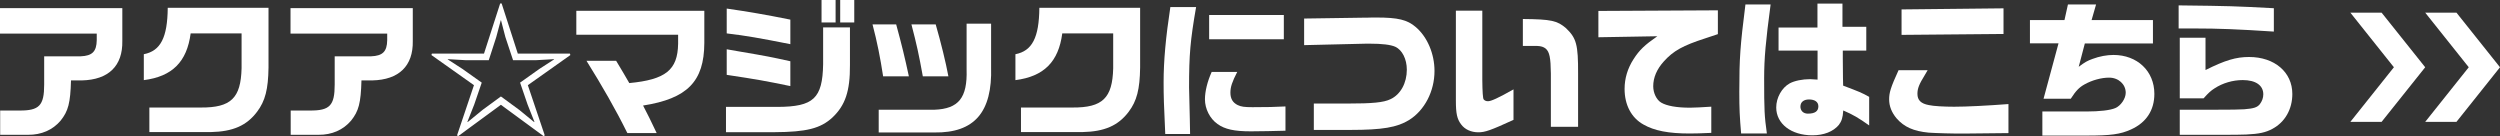
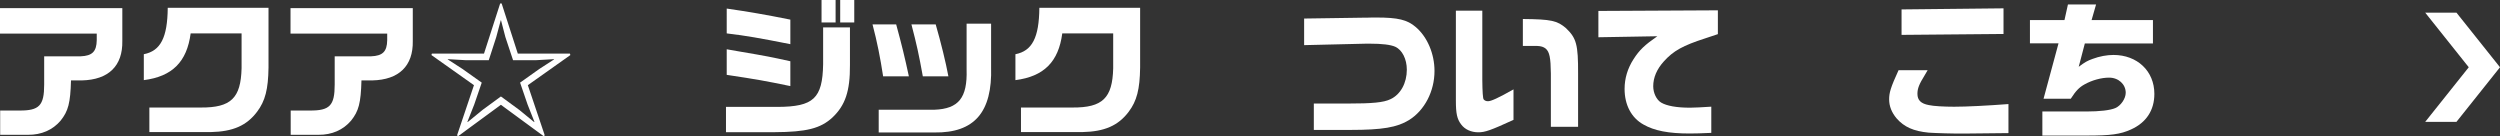
<svg xmlns="http://www.w3.org/2000/svg" id="_レイヤー_2" viewBox="0 0 440.85 24.02">
  <rect x="0" y="0" width="440.85" height="24.02" fill="#333333" stroke="none" />
  <defs>
    <style>.cls-1{fill:#fff;}</style>
  </defs>
  <g id="_レイヤー_2-2">
    <path class="cls-1" d="M0,1.43h21.57v5.81c.08,4.38-2.43,6.84-7.15,6.94h-1.9c-.11,4.01-.48,5.39-1.82,7.08-1.4,1.66-3.41,2.53-5.75,2.51H.03v-4.28h3.35c3.54.03,4.41-.87,4.41-4.57v-4.99h6.42c2.06-.08,2.82-.84,2.85-2.85v-1.16H0V1.43Z" />
    <path class="cls-1" d="M25.36,9.56c2.96-.58,4.17-2.93,4.22-8.18h17.77v10.53c-.05,3.83-.58,5.89-2.01,7.79-1.85,2.46-4.28,3.51-8.18,3.59h-10.82v-4.33h9.08c5.31.03,7.05-1.66,7.18-6.92v-6.15h-8.98c-.66,5.02-3.25,7.6-8.26,8.24v-4.57Z" />
    <path class="cls-1" d="M51.22,1.43h21.57v5.81c.08,4.38-2.43,6.84-7.15,6.94h-1.9c-.11,4.01-.48,5.39-1.82,7.08-1.4,1.66-3.41,2.53-5.75,2.51h-4.91v-4.28h3.35c3.54.03,4.41-.87,4.41-4.57v-4.99h6.41c2.06-.08,2.82-.84,2.85-2.85v-1.16h-17.05V1.43Z" />
    <path class="cls-1" d="M85.35,9.45l2.85-8.84h.26l2.85,8.84h9.19l.08.26-7.5,5.31,2.98,8.84-.18.16-7.55-5.54-7.55,5.54-.18-.16,2.98-8.84-7.5-5.31.08-.26h9.19ZM86.19,10.61h-4.14l-3.09-.18v.05l2.61,1.69,3.38,2.4-1.32,3.85-1.21,3.06.05.05,2.61-2.14,3.25-2.38,3.25,2.38,2.61,2.14.05-.05-1.21-3.06-1.32-3.85,3.38-2.4,2.61-1.69v-.05l-3.09.18h-4.14l-1.35-4.07-.77-2.96h-.05l-.79,2.96-1.32,4.07Z" />
-     <path class="cls-1" d="M101.63,1.9h22.57v5.7c-.03,6.78-3.01,9.79-10.8,11.01.82,1.56,1.32,2.59,2.4,4.86h-5.17c-2.06-4.17-4.41-8.26-7.21-12.75h5.23l1.29,2.16c.24.42.37.63,1.03,1.77,6.41-.61,8.53-2.3,8.61-6.92v-1.61h-17.95V1.9Z" />
    <path class="cls-1" d="M128.02,18.85h9.13c6.31-.03,7.89-1.5,8-7.5v-6.52h4.73v6.65c.03,4.57-.82,7.1-3.09,9.24-2.09,1.93-4.57,2.56-10.24,2.59h-8.53v-4.46ZM139.37,7.79c-5.44-1.08-7.84-1.5-11.22-1.9V1.51c3.8.55,6.73,1.05,11.22,1.95v4.33ZM139.37,15.18c-4.62-.95-5.78-1.16-11.22-1.98v-4.51l1.95.34c5.41.92,5.75,1,9.27,1.77v4.38ZM147.35,0v3.96h-2.48V0h2.48ZM148.16,0h2.48v3.96h-2.48V0Z" />
    <path class="cls-1" d="M158.03,4.3c1,3.67,1.5,5.73,2.24,9.16h-4.54c-.5-3.27-1.06-6.1-1.87-9.16h4.17ZM174.77,4.17v7.65c.24,7.97-2.96,11.64-10,11.54h-9.82v-4.01h9.82c4.28-.16,5.83-2.11,5.68-7.07V4.17h4.33ZM165,4.3c.95,3.3,1.77,6.65,2.24,9.16h-4.51c-.71-3.93-1.08-5.6-2.01-9.16h4.28Z" />
    <path class="cls-1" d="M179.06,9.56c2.96-.58,4.17-2.93,4.22-8.18h17.77v10.53c-.05,3.83-.58,5.89-2.01,7.79-1.85,2.46-4.28,3.51-8.18,3.59h-10.82v-4.33h9.08c5.31.03,7.05-1.66,7.18-6.92v-6.15h-8.98c-.66,5.02-3.25,7.6-8.26,8.24v-4.57Z" />
-     <path class="cls-1" d="M210.92,1.24c-1.03,5.94-1.24,8.37-1.24,14.18q0,.63.13,5.49l.05,2.72h-4.38c-.24-5.23-.29-6.65-.29-9.11,0-3.78.37-7.87,1.19-13.28h4.54ZM218.18,12.67c-.92,1.79-1.21,2.67-1.21,3.67,0,1.06.42,1.77,1.29,2.19.61.29,1.19.37,2.61.37,2.46,0,3.96-.03,5.81-.13v4.28c-1.48.05-4.83.11-6.12.11-2.93,0-4.57-.37-5.86-1.29-1.35-.95-2.22-2.67-2.22-4.36,0-1.37.42-3.12,1.19-4.83h4.51ZM226.39,2.64v4.28h-13.17V2.64h13.17Z" />
    <path class="cls-1" d="M240.92,3.12l1.08-.03h.71c3.83,0,5.44.4,6.92,1.66,2.06,1.74,3.33,4.73,3.33,7.76,0,3.59-1.74,6.94-4.49,8.66-2.09,1.29-4.7,1.74-10.32,1.74h-6.47v-4.65h5.89c4.46,0,6.41-.18,7.63-.77,1.77-.82,2.88-2.85,2.88-5.2,0-1.87-.82-3.48-2.03-4.04-.84-.37-2.32-.55-4.54-.55h-.58l-10.96.26V3.27l10.96-.16Z" />
    <path class="cls-1" d="M261.39,1.88v12.22q.03,3.17.24,3.43c.18.21.42.32.77.32.55,0,1.82-.58,4.49-2.09v5.38c-4.04,1.85-5.02,2.19-6.2,2.19-1.27,0-2.38-.5-3.04-1.4-.71-.95-.92-1.88-.92-4.17V1.88h4.67ZM273.48,22.36v-9.4c-.03-2.77-.24-3.8-.9-4.38-.4-.32-.82-.45-1.53-.48h-2.51V3.35c5.04.05,6.04.29,7.6,1.61,1.85,1.77,2.16,2.9,2.14,8.03v9.37h-4.8Z" />
    <path class="cls-1" d="M281.86,1.93l21.07-.11v4.2c-.77.26-1.5.5-2.22.74-3.93,1.27-5.62,2.19-7.31,4.07-1.24,1.37-1.87,2.85-1.87,4.38,0,1.19.58,2.4,1.4,2.88.98.58,2.72.9,5.09.9.79,0,2.19-.08,3.75-.18v4.62c-1.56.08-3.01.11-3.83.11-3.7,0-6.2-.48-8.13-1.58-2.14-1.19-3.33-3.46-3.33-6.28,0-1.85.53-3.62,1.58-5.25,1.03-1.61,1.98-2.51,4.2-4.04l-10.4.18V1.93Z" />
-     <path class="cls-1" d="M312.23.79c-.87,6.52-1.14,9.53-1.14,13.01,0,5.65.05,6.68.48,9.74h-4.54c-.26-3.06-.32-4.28-.32-7.36,0-5.94.16-8.13,1.08-15.39h4.44ZM320.49,8.92h-6.86v-4.07h6.86V.63h4.41v4.09h4.2v4.2h-4.14v1.4l.03,3.46.03,1.32c2.8,1.06,3.27,1.24,4.59,1.98v5.04c-1.85-1.32-2.85-1.9-4.57-2.64-.08,1.29-.29,1.9-.79,2.56-.98,1.16-2.61,1.82-4.67,1.82-3.72,0-6.36-2.03-6.36-4.91,0-1.72.98-3.48,2.38-4.25.84-.45,2.22-.74,3.59-.74.29,0,.74.03,1.32.08v-5.12ZM317.48,18.77c0,.77.53,1.27,1.32,1.27,1.24,0,1.85-.42,1.85-1.29,0-.77-.61-1.21-1.66-1.21-.92,0-1.5.47-1.5,1.24Z" />
    <path class="cls-1" d="M339.92,12.38c-.16.26-.32.53-.48.82-1.03,1.66-1.32,2.4-1.32,3.35,0,1.11.61,1.72,2.01,1.98.82.19,2.72.29,4.46.29,2.22,0,5.91-.19,9.58-.47v5.12l-2.82.03-4.86.05c-1.77.03-5.36-.08-6.39-.16-2.67-.26-4.33-1-5.65-2.51-.87-1.03-1.32-2.16-1.32-3.35s.26-2.09,1.66-5.15h5.12ZM353.3,1.48v4.51l-17.98.16V1.66l17.98-.19Z" />
    <path class="cls-1" d="M364.05,3.54l.61-2.75h4.96l-.79,2.75h10.82v4.12h-12.01l-1.08,4.12c1.08-.82,1.56-1.08,2.46-1.4,1.21-.45,2.51-.69,3.67-.69,4.2,0,7.21,2.85,7.21,6.86,0,2.9-1.43,5.07-4.12,6.28-1.87.85-3.56,1.08-7.84,1.08h-7.79v-4.25h7.79c2.27,0,4.2-.21,5.09-.61.95-.4,1.82-1.66,1.82-2.69,0-1.5-1.27-2.67-2.93-2.67-1.37,0-3.01.45-4.33,1.19-.95.53-1.53,1.13-2.43,2.53h-4.8l2.64-9.77h-5.04V3.54h6.1Z" />
-     <path class="cls-1" d="M400.97,5.57c-6.39-.42-9.79-.55-13.91-.55h-2.88V.95c9.21.11,9.79.13,16.79.5v4.12ZM384.37,19.35h5.86q4.65,0,5.52-.08c1.69-.13,2.3-.34,2.75-.9.4-.53.61-1.13.61-1.74,0-1.58-1.35-2.51-3.62-2.51-1.77,0-3.54.53-4.96,1.45-.66.42-1.11.82-1.95,1.77h-4.2V6.65h4.54v5.7c3.48-1.74,5.39-2.3,7.68-2.3,4.49,0,7.63,2.67,7.63,6.52,0,2.69-1.29,4.96-3.51,6.15-1.16.63-2.35.9-4.62,1-1.11.05-1.95.05-5.83.05h-5.89v-4.44Z" />
-     <polygon class="cls-1" points="414.46 21.49 419.97 21.49 427.66 11.86 419.97 2.23 414.46 2.23 422.14 11.86 414.46 21.49" />
    <polygon class="cls-1" points="427.66 21.49 433.17 21.49 440.85 11.86 433.17 2.23 427.66 2.23 435.34 11.86 427.66 21.49" />
  </g>
</svg>